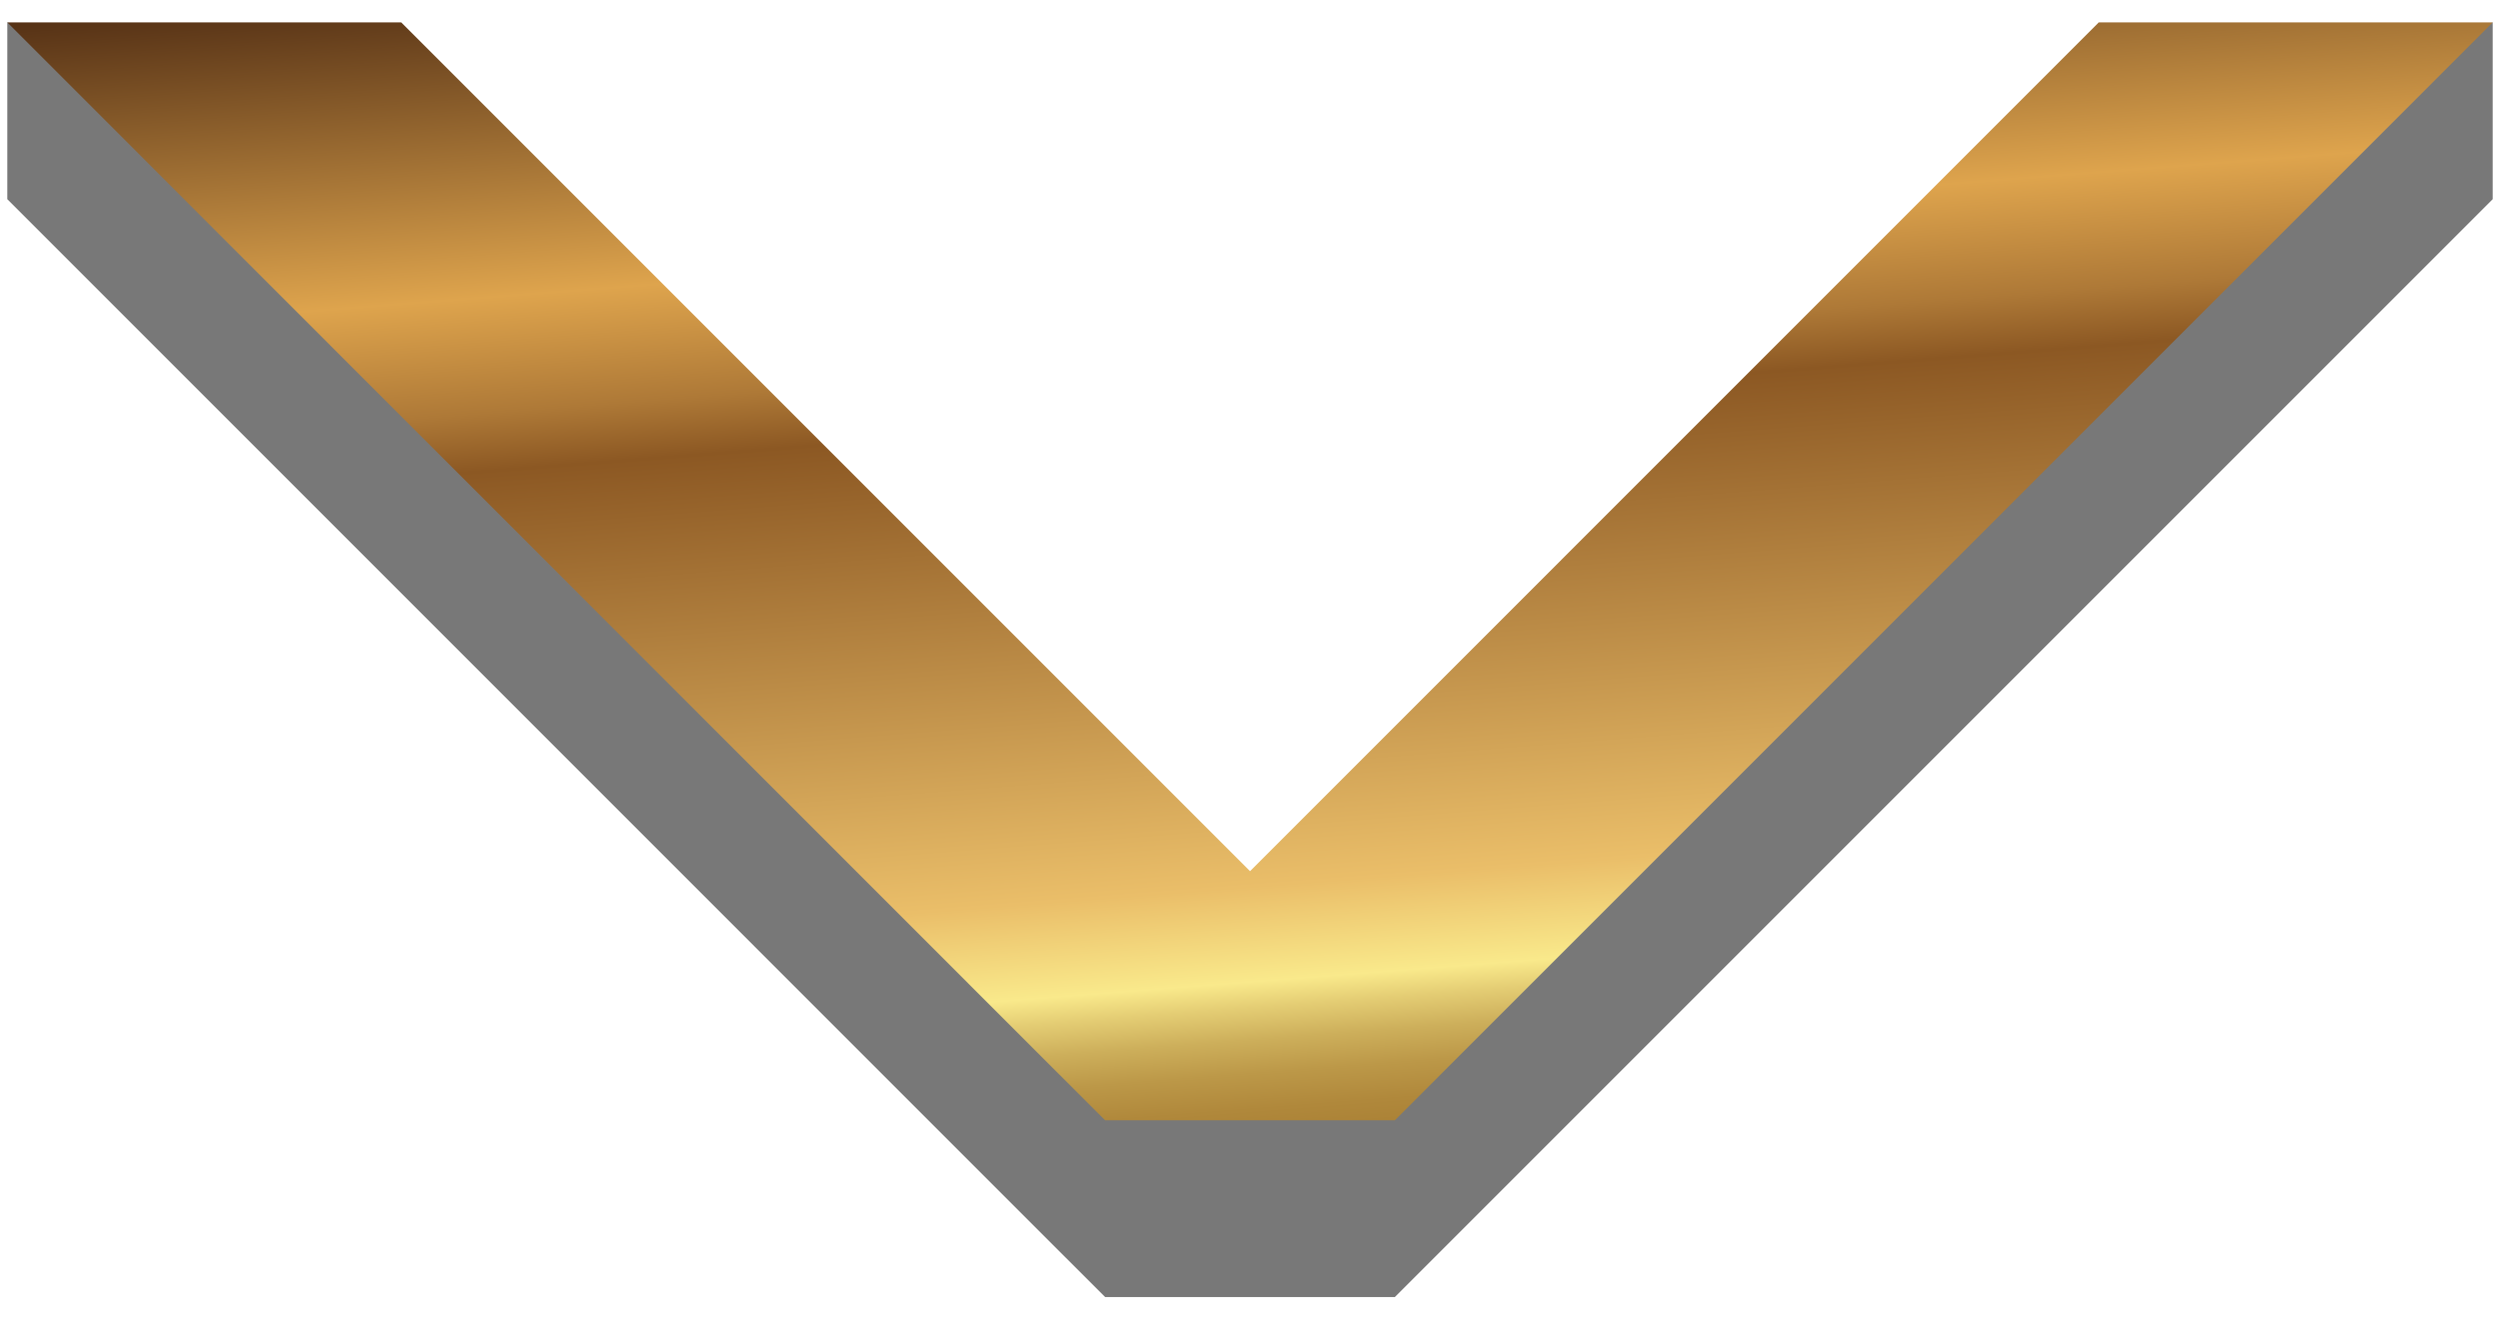
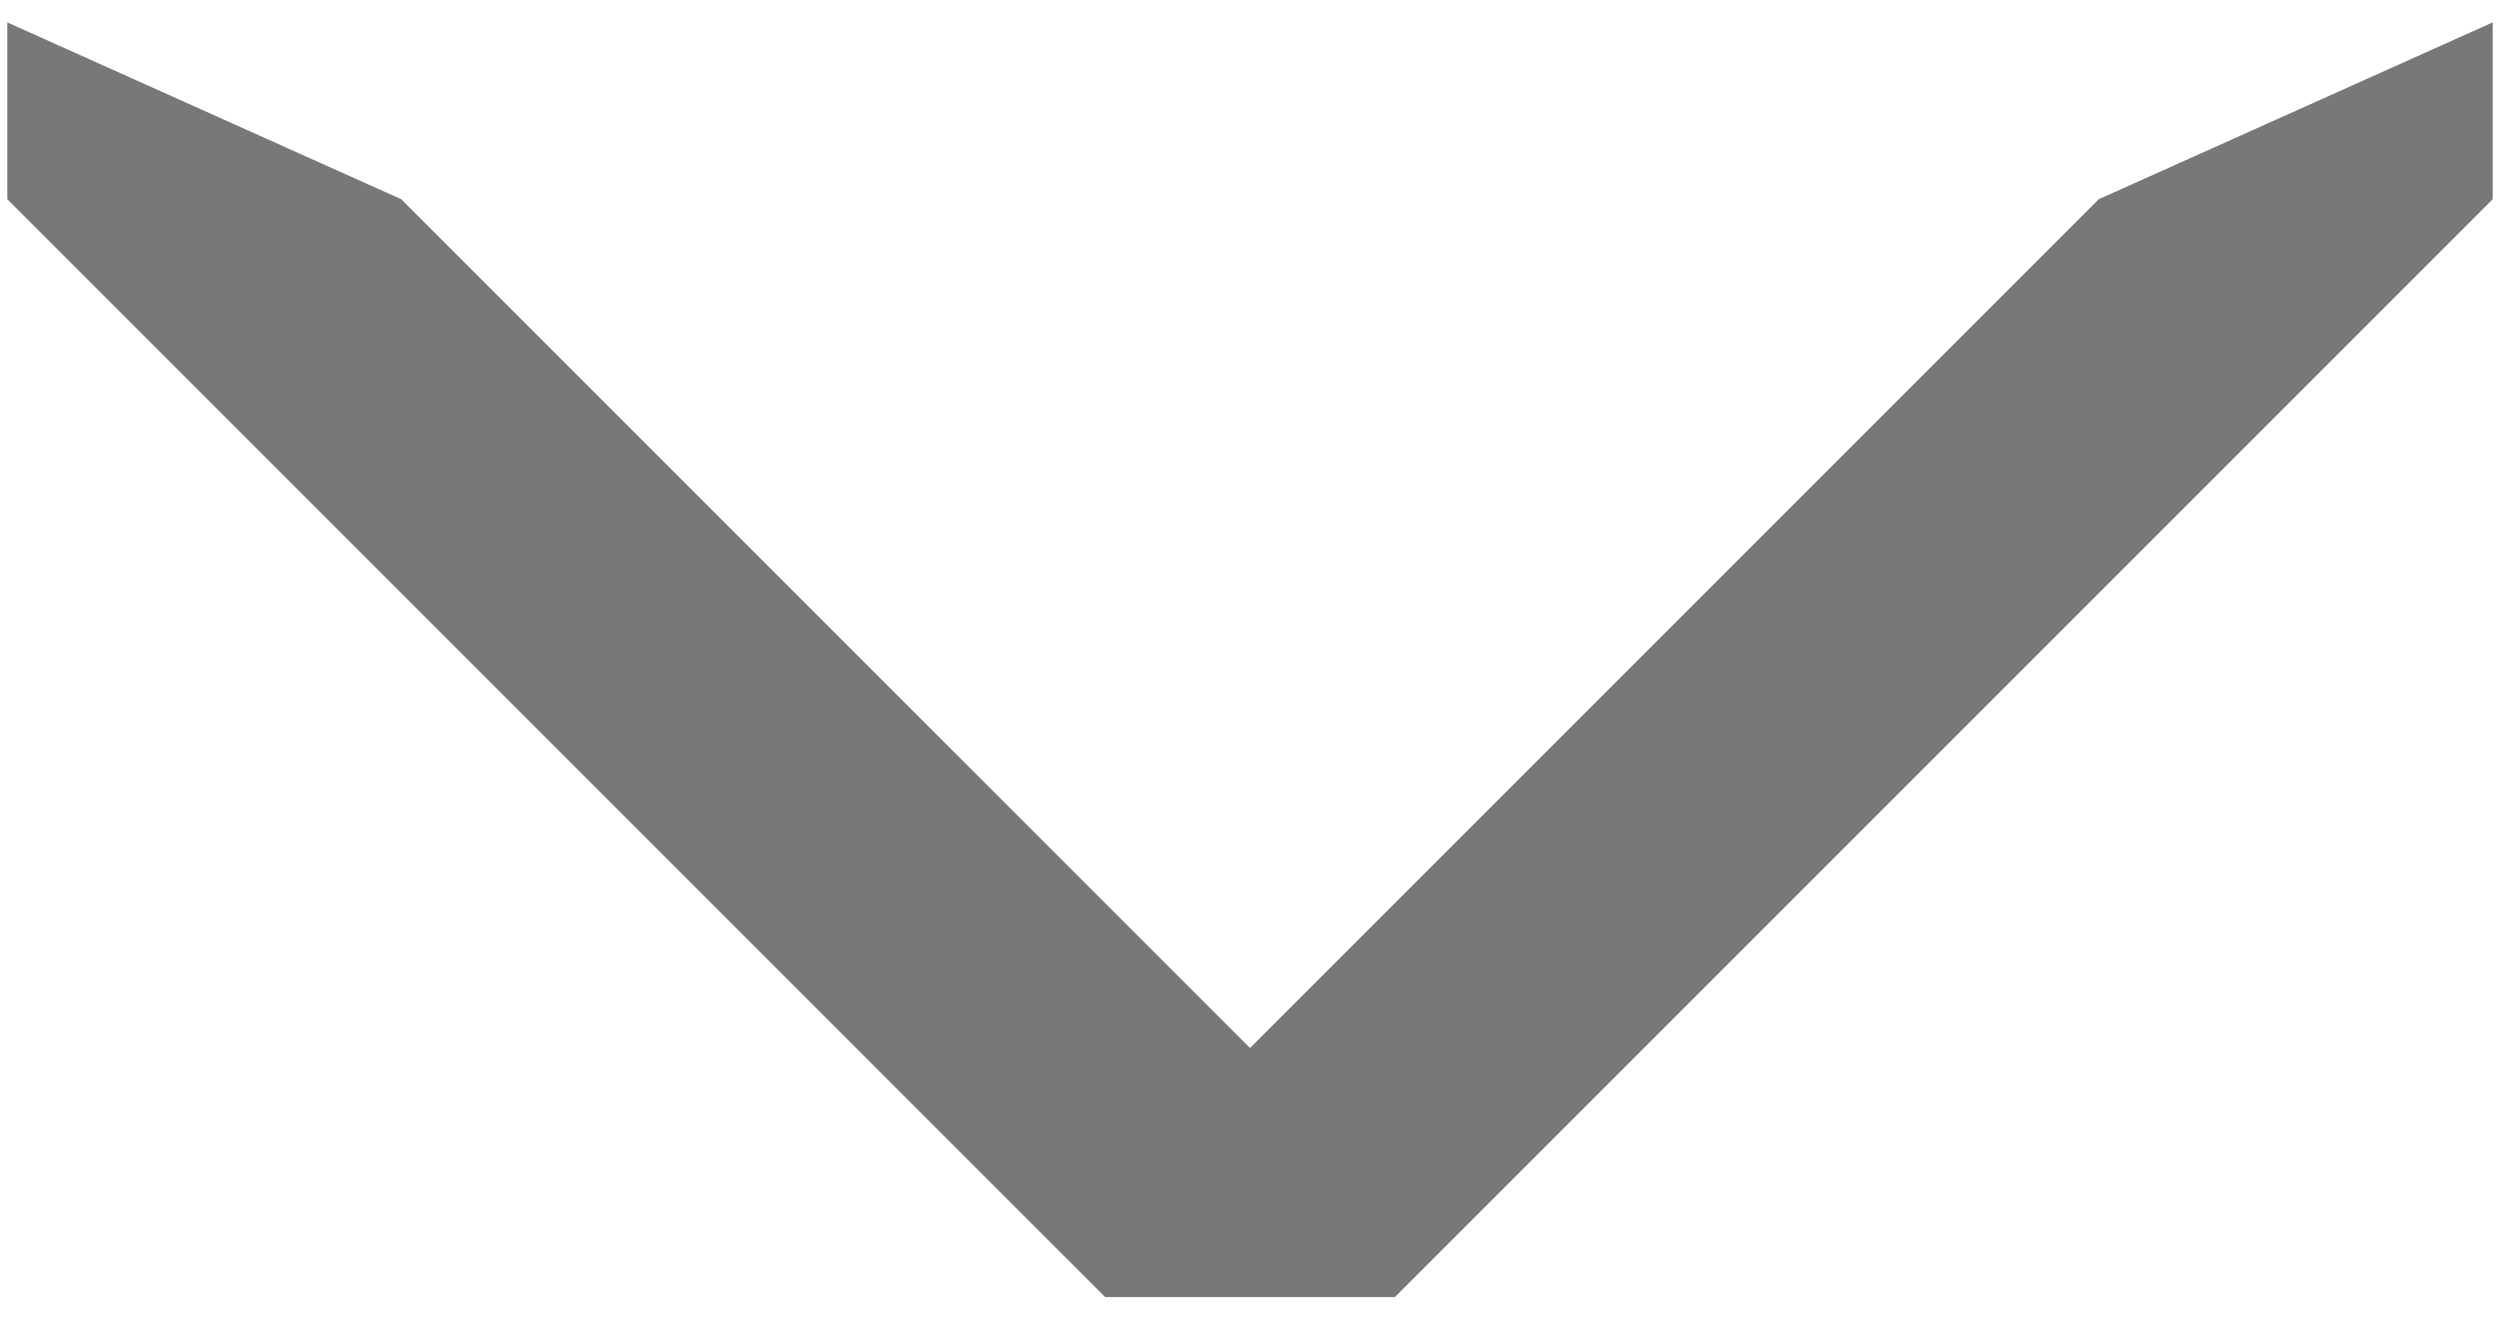
<svg xmlns="http://www.w3.org/2000/svg" version="1.1" id="レイヤー_1" x="0px" y="0px" width="72px" height="38px" viewBox="0 0 72 38" enable-background="new 0 0 72 38" xml:space="preserve">
  <g>
    <polygon fill="#787878" points="71.79,5.737 71.79,0.645 60.445,5.737 36.001,30.182 11.555,5.737 0.21,0.645 0.21,5.737    30.326,35.854 31.828,37.355 40.172,37.355  " />
    <linearGradient id="SVGID_1_" gradientUnits="userSpaceOnUse" x1="35.612" y1="-4.351" x2="39.388" y2="44.257">
      <stop offset="0.028" style="stop-color:#482610" />
      <stop offset="0.23" style="stop-color:#DEA44D" />
      <stop offset="0.298" style="stop-color:#AE7937" />
      <stop offset="0.332" style="stop-color:#8C5823" />
      <stop offset="0.612" style="stop-color:#EABE69" />
      <stop offset="0.668" style="stop-color:#F9E98B" />
      <stop offset="0.683" style="stop-color:#E4CD74" />
      <stop offset="0.702" style="stop-color:#CDAF5B" />
      <stop offset="0.722" style="stop-color:#BC9848" />
      <stop offset="0.743" style="stop-color:#B0883B" />
      <stop offset="0.767" style="stop-color:#A87E33" />
      <stop offset="0.798" style="stop-color:#A67B30" />
      <stop offset="1" style="stop-color:#2C180D" />
    </linearGradient>
-     <polygon fill="url(#SVGID_1_)" points="71.79,0.645 60.445,0.645 36.001,25.09 11.555,0.645 0.21,0.645 30.326,30.764    31.828,32.264 40.172,32.264  " />
  </g>
</svg>